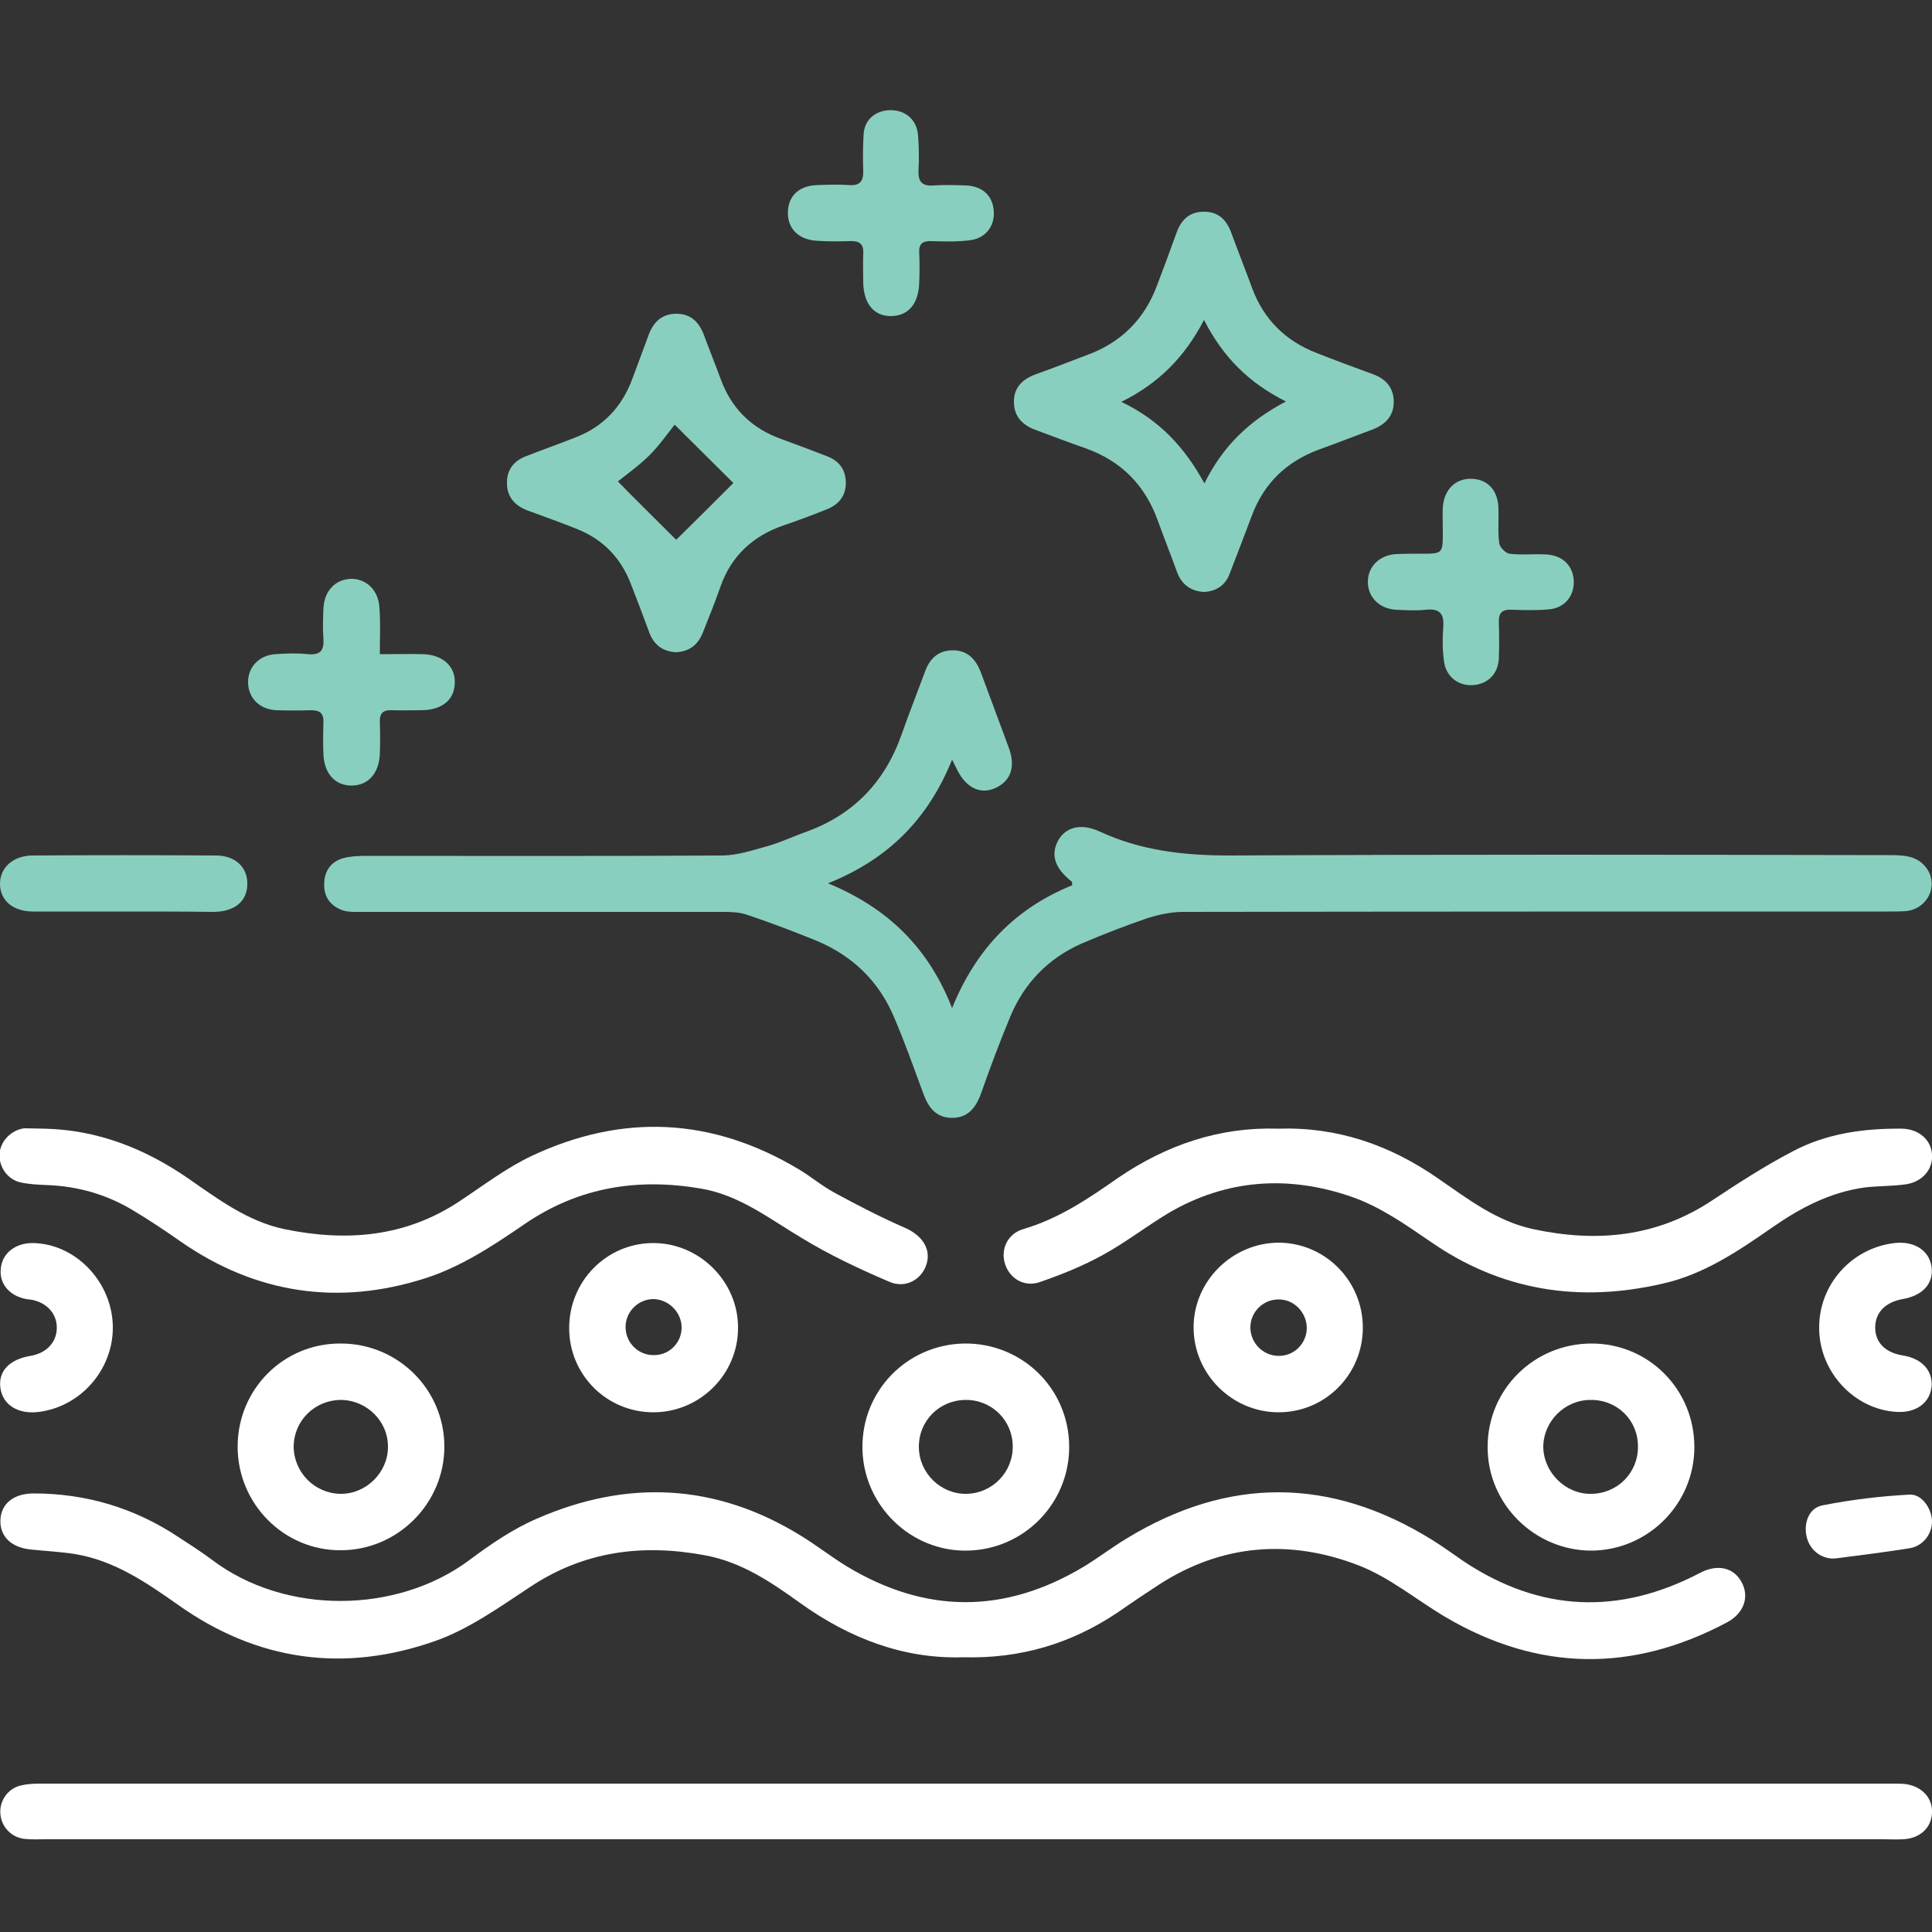
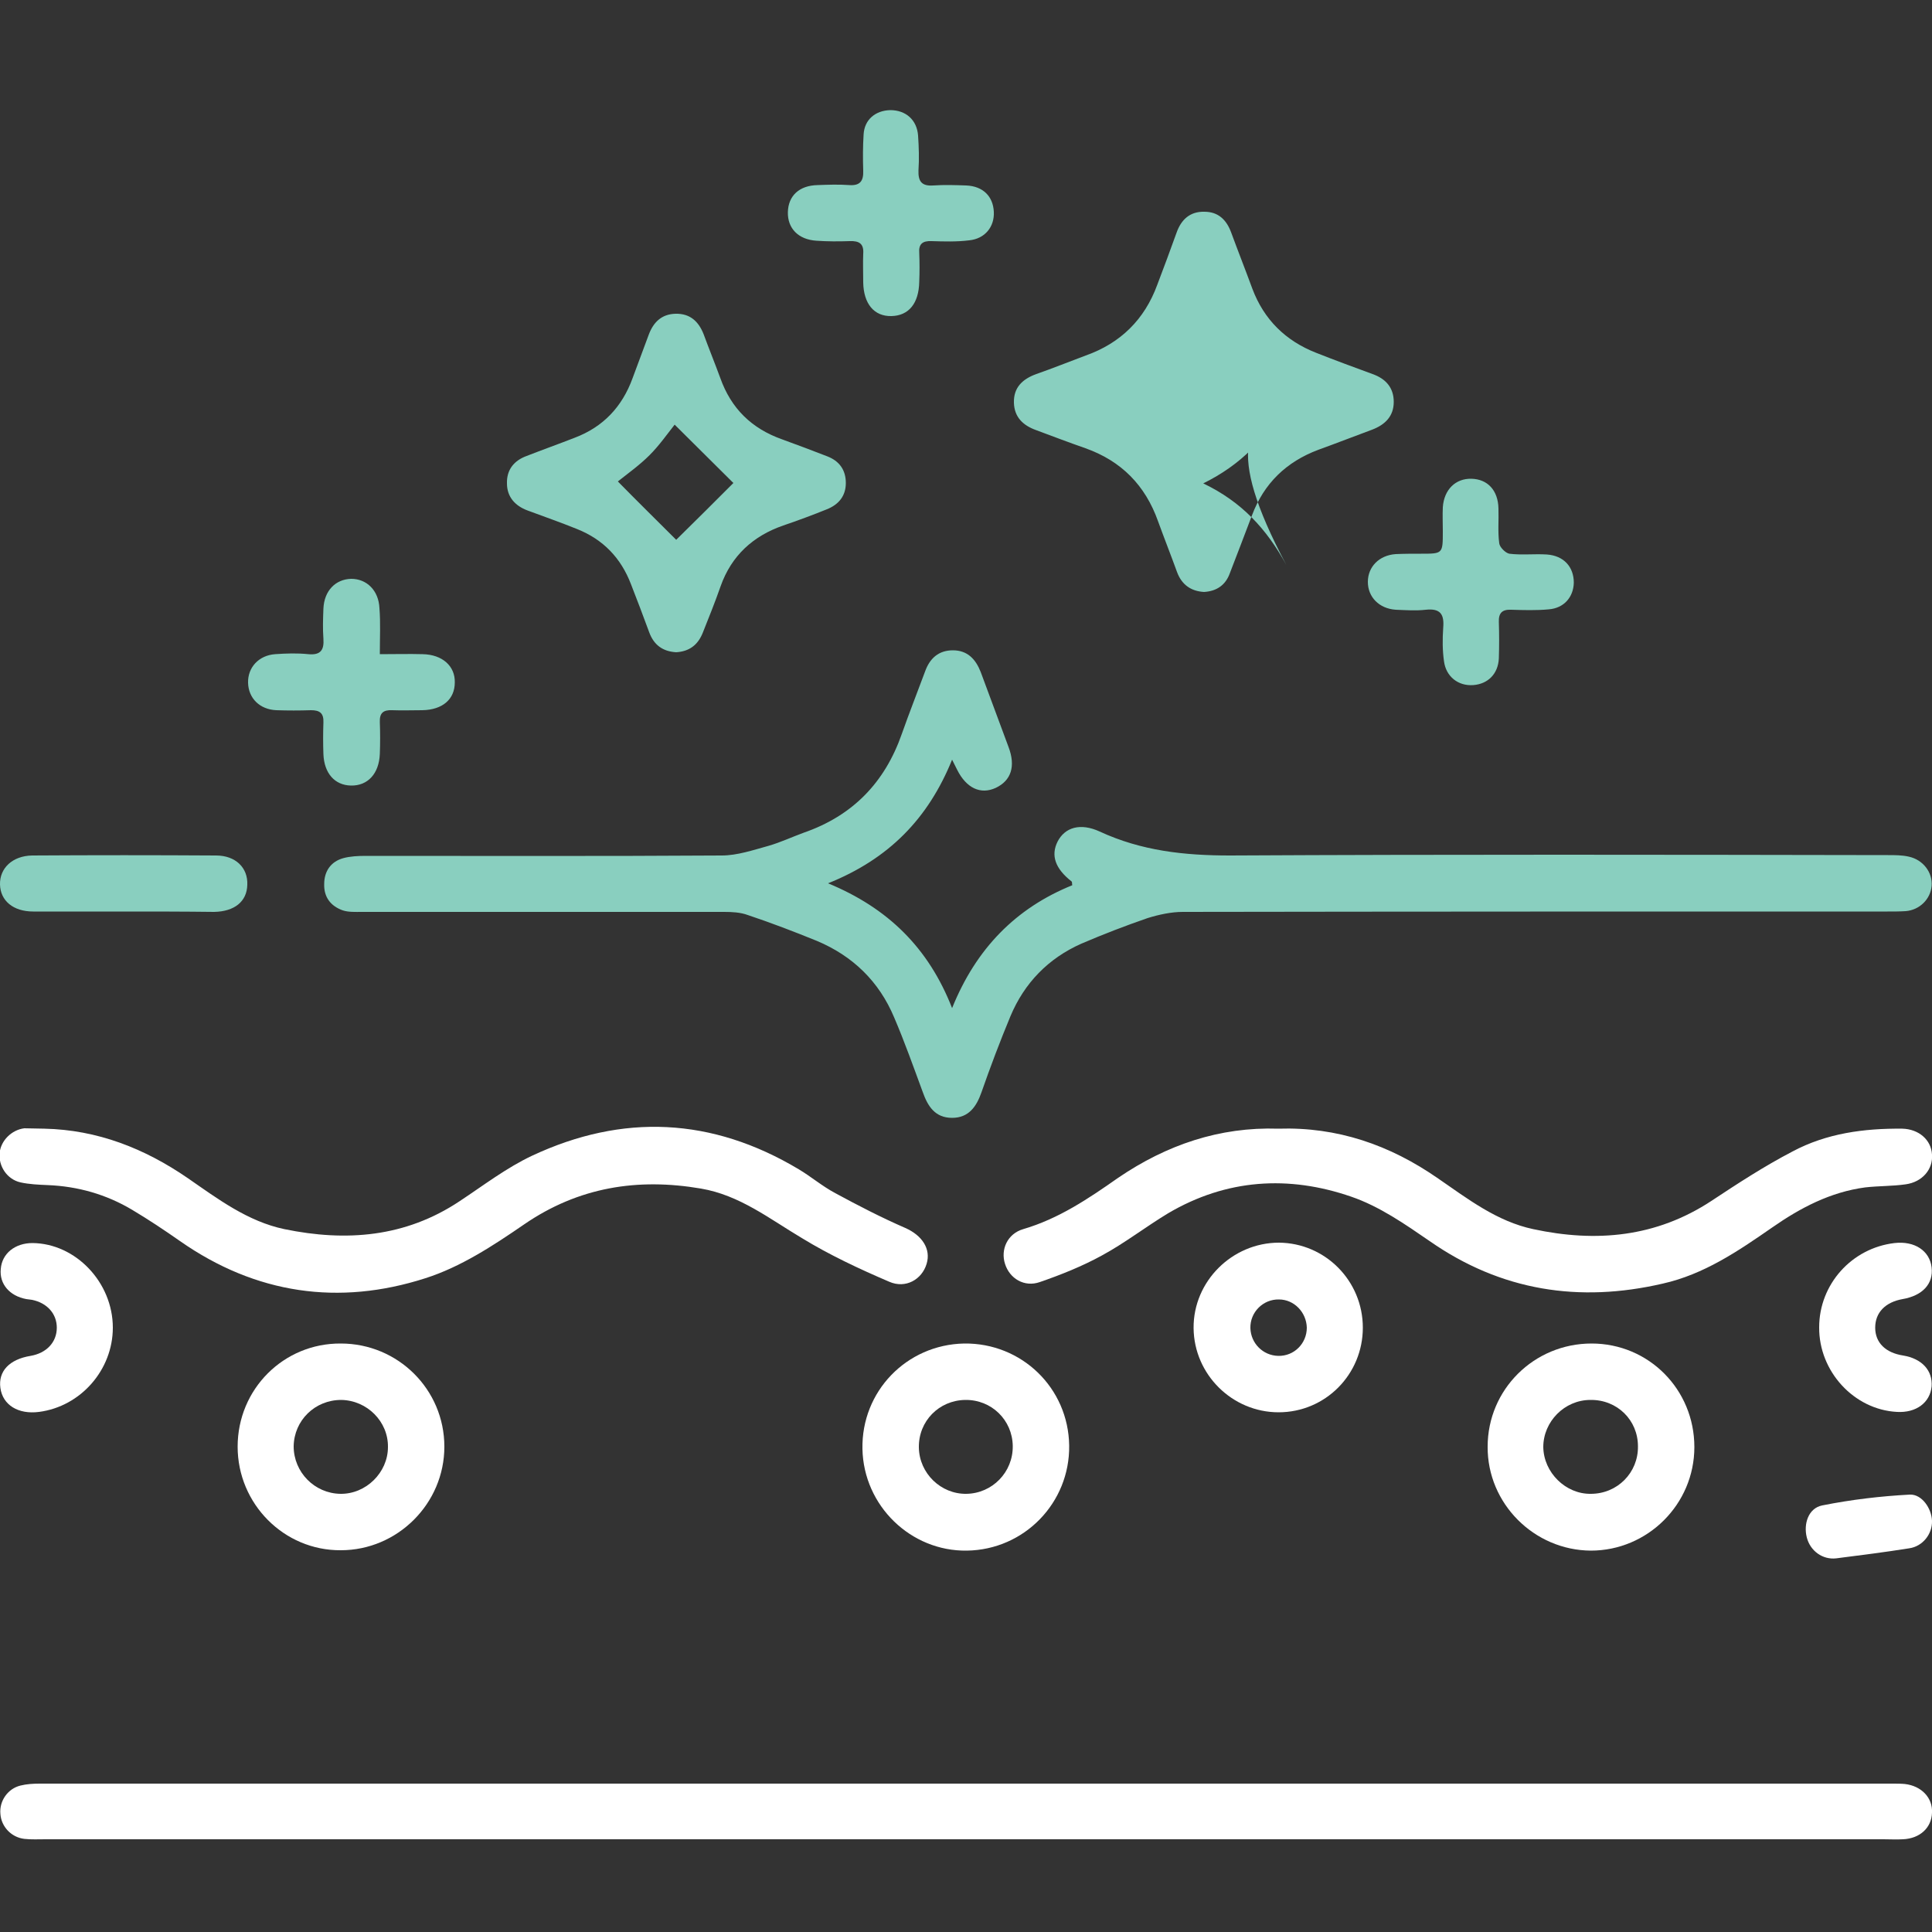
<svg xmlns="http://www.w3.org/2000/svg" version="1.1" id="Layer_2" x="0px" y="0px" viewBox="0 0 500 500" style="enable-background:new 0 0 500 500;" xml:space="preserve">
  <rect x="0" y="0" width="500" height="500" fill="#333333" stroke="none" />
  <style type="text/css">
	.st0{fill:#89CFBF;}
	.st1{fill:#FFFFFF;}
</style>
  <g id="UFK7cD.tif">
    <g>
      <path class="st0" d="M246.4,196.6c-6.2,15.3-16.4,25.7-32.1,32c15.5,6.4,26,16.7,32.1,32.3c6.2-15.4,16.5-25.9,31.1-31.8    c-0.1-0.5,0-0.9-0.2-1c-4.2-3.3-5.4-6.7-3.6-10.3c1.9-3.7,5.9-4.9,10.9-2.6c10.8,5,21.9,6.2,33.7,6.2    c56.8-0.3,113.5-0.2,170.3-0.1c1.8,0,3.7,0,5.4,0.4c3.7,0.8,6.2,4.1,5.9,7.6c-0.3,3.4-3.1,6.2-6.7,6.5c-1.6,0.1-3.1,0.1-4.7,0.1    c-60.8,0-121.6,0-182.4,0.1c-3,0-6.2,0.7-9.1,1.6c-5.8,2-11.5,4.2-17.1,6.6c-8.6,3.8-14.8,10.2-18.4,18.8    c-2.7,6.5-5.2,13.1-7.5,19.7c-1.3,3.7-3.3,6.6-7.6,6.6c-4.4,0-6.3-3-7.6-6.7c-2.4-6.5-4.7-13-7.4-19.3c-3.9-9.3-10.7-15.9-20-19.8    c-5.9-2.4-11.9-4.7-17.9-6.7c-1.9-0.7-4.1-0.8-6.1-0.8c-31.2,0-62.5,0-93.7,0c-1.7,0-3.5,0.1-5-0.4c-3.1-1.1-4.9-3.4-4.8-6.8    c0-3.3,1.7-5.8,4.9-6.7c1.8-0.5,3.9-0.6,5.8-0.6c30.7,0,61.5,0.1,92.2-0.1c4,0,8.1-1.4,12.1-2.5c3.1-0.9,6.1-2.3,9.1-3.4    c12.7-4.4,21-13,25.4-25.6c1.9-5.4,4-10.7,6-16.1c1.2-3.4,3.5-5.5,7.2-5.5c3.8,0,5.9,2.3,7.2,5.6c2.4,6.5,4.8,12.9,7.2,19.4    c1.9,5,0.7,8.7-3.3,10.6c-3.9,1.8-7.6,0.1-10-4.7C247.3,198.4,247,197.8,246.4,196.6z" />
      <path class="st1" d="M250,476c-79.4,0-158.8,0-238.2,0c-1.8,0-3.7,0.1-5.5-0.1c-3.4-0.4-6-3.2-6.2-6.5c-0.3-3.3,1.9-6.5,5.2-7.3    c1.6-0.4,3.3-0.5,5-0.5c159.9,0,319.7,0,479.6,0c1,0,2.1,0,3.1,0.1c4.3,0.5,7.2,3.6,7,7.4c-0.1,3.9-3.1,6.7-7.5,6.9    c-1.7,0.1-3.4,0-5.1,0C408.3,476,329.1,476,250,476z" />
-       <path class="st1" d="M249.3,428.9c-15.4,0.5-29.5-4.9-42.3-14.1c-7.5-5.4-15.2-10.6-24.6-12.3c-16.1-3-31.2-1.1-45.2,8.2    c-7.9,5.2-15.8,10.9-24.6,14c-23.6,8.3-46.1,5.2-66.7-9.5c-8.1-5.7-16.3-11.3-26.4-13c-3.8-0.6-7.8-0.8-11.6-1.2    c-5-0.5-7.9-3.4-7.8-7.5c0.1-4.3,3.4-7,8.6-7c13.7,0,26.2,3.8,37.5,11.3c2.9,1.9,5.9,3.8,8.7,5.9c18.9,14.3,47.8,14,66.5,0.1    c5.5-4.1,11.3-8.1,17.6-10.8c23.4-10.2,46.3-9.1,68.2,4.4c4.1,2.5,7.9,5.5,12,8c20.4,12.3,40.8,12.3,61.2,0.1    c3.8-2.3,7.3-5,11.1-7.3c26.4-16.1,52.8-16,79.1,0.3c2.9,1.8,5.6,3.8,8.4,5.7c19.7,13,40,13.8,60.9,2.9c4.5-2.4,8.7-1.5,10.8,2.3    c2.1,3.8,0.7,8.1-3.8,10.5c-24.5,13-48.8,12.7-72.8-1.4c-7.6-4.5-14.6-10.4-22.8-13.5c-17.6-6.7-35-5.4-51.2,5    c-3.7,2.4-7.4,4.9-11,7.4C277.3,425.3,264.2,429.3,249.3,428.9z" />
      <path class="st1" d="M330.8,292.1c15.3-0.5,28.9,4.2,41.4,12.9c7.7,5.3,15.2,11.1,24.6,13.1c16.3,3.5,31.8,2.1,46.1-7.3    c6.8-4.5,13.7-9,21-12.8c8.8-4.7,18.5-6,28.4-5.9c4.3,0.1,7.5,2.9,7.7,6.7c0.3,3.8-2.5,7.1-6.8,7.7c-3.5,0.5-7,0.4-10.5,0.8    c-9,1.2-16.8,5.3-24.1,10.4c-8.8,6.1-17.6,12.1-28.3,14.5c-21.6,5-41.8,1.9-60.3-11c-6.4-4.4-13-9-20.3-11.5    c-16.2-5.6-32.3-4.6-47.4,4.3c-5.8,3.5-11.2,7.7-17.1,10.9c-5.1,2.8-10.6,5-16.1,6.9c-4,1.4-7.8-0.9-9-4.7c-1.2-3.7,0.6-7.8,4.7-9    c9.2-2.7,16.9-7.9,24.6-13.3C301.9,296.3,315.6,291.6,330.8,292.1z" />
      <path class="st1" d="M11.5,292.1c13.7,0.3,25.9,5.1,37.1,12.8c7.8,5.4,15.5,11.2,25,13.2c16,3.3,31.3,2.1,45.3-7.2    c6.2-4.1,12.2-8.7,18.8-11.8c23.5-11,46.6-9.9,69,3.5c3.2,1.9,6.1,4.4,9.5,6.2c5.9,3.2,11.9,6.3,18.1,9c4.3,1.9,6.7,5.4,5.5,9.3    c-1.2,4-5.4,6.5-9.7,4.6c-7.7-3.3-15.4-6.9-22.6-11.3c-8.4-5-16.1-11.1-26.1-12.8c-16.4-2.8-31.7-0.4-45.8,9.3    c-8,5.5-16.4,11-25.5,13.9c-22.4,7.2-43.9,4.1-63.5-9.6c-4-2.8-8.2-5.6-12.4-8.1c-6.7-4-14.1-6.1-21.9-6.4c-2.3-0.1-4.7-0.2-7-0.7    c-3.5-0.8-5.7-4.2-5.4-7.6c0.3-3.2,3.1-6,6.4-6.4C8.1,292,9.8,292.1,11.5,292.1z" />
-       <path class="st0" d="M311.6,153.2c-3.4-0.2-5.8-1.9-7-5.2c-1.6-4.4-3.3-8.7-4.9-13.1c-3.3-9.3-9.5-15.6-18.8-18.9    c-4.3-1.5-8.5-3.1-12.8-4.7c-3.3-1.2-5.6-3.3-5.7-7.1c-0.1-3.9,2.2-6.1,5.8-7.4c4.3-1.5,8.5-3.2,12.8-4.8    c9-3.2,15.2-9.3,18.5-18.3c1.7-4.5,3.4-9,5-13.5c1.2-3.4,3.5-5.5,7.2-5.4c3.6,0,5.7,2.1,6.9,5.3c1.8,4.9,3.7,9.7,5.5,14.6    c3,8,8.6,13.5,16.5,16.6c4.8,1.9,9.7,3.7,14.6,5.5c3.4,1.2,5.5,3.5,5.5,7.2c0,3.7-2.2,5.9-5.6,7.2c-4.6,1.7-9.2,3.5-13.9,5.2    c-8.3,3.1-14.1,8.7-17.2,17c-1.9,5-3.8,10-5.7,14.9C317.2,151.4,314.9,153,311.6,153.2z M332.8,103.9    c-9.6-4.8-16.3-11.5-21.2-21.1c-5,9.6-11.7,16.4-21.4,21.2c10,4.8,16.4,11.8,21.5,21.1C316.5,115.4,323.3,108.9,332.8,103.9z" />
+       <path class="st0" d="M311.6,153.2c-3.4-0.2-5.8-1.9-7-5.2c-1.6-4.4-3.3-8.7-4.9-13.1c-3.3-9.3-9.5-15.6-18.8-18.9    c-4.3-1.5-8.5-3.1-12.8-4.7c-3.3-1.2-5.6-3.3-5.7-7.1c-0.1-3.9,2.2-6.1,5.8-7.4c4.3-1.5,8.5-3.2,12.8-4.8    c9-3.2,15.2-9.3,18.5-18.3c1.7-4.5,3.4-9,5-13.5c1.2-3.4,3.5-5.5,7.2-5.4c3.6,0,5.7,2.1,6.9,5.3c1.8,4.9,3.7,9.7,5.5,14.6    c3,8,8.6,13.5,16.5,16.6c4.8,1.9,9.7,3.7,14.6,5.5c3.4,1.2,5.5,3.5,5.5,7.2c0,3.7-2.2,5.9-5.6,7.2c-4.6,1.7-9.2,3.5-13.9,5.2    c-8.3,3.1-14.1,8.7-17.2,17c-1.9,5-3.8,10-5.7,14.9C317.2,151.4,314.9,153,311.6,153.2z M332.8,103.9    c-5,9.6-11.7,16.4-21.4,21.2c10,4.8,16.4,11.8,21.5,21.1C316.5,115.4,323.3,108.9,332.8,103.9z" />
      <path class="st0" d="M175,168.8c-3.5-0.2-5.8-1.9-7-5.2c-1.5-4.1-3.1-8.3-4.7-12.4c-2.6-6.8-7.2-11.6-14-14.3    c-4.2-1.7-8.5-3.2-12.8-4.8c-3.2-1.2-5.3-3.5-5.3-7c-0.1-3.5,1.8-5.9,5.1-7.1c4.1-1.6,8.3-3.1,12.4-4.7c7.4-2.8,12.3-8,15-15.4    c1.4-3.8,2.8-7.5,4.2-11.3c1.2-3.2,3.3-5.3,6.9-5.4c3.8-0.1,6,2,7.3,5.3c1.4,3.8,2.9,7.5,4.3,11.3c2.8,7.9,8.1,13.1,16,15.9    c3.9,1.4,7.8,2.9,11.7,4.4c3.1,1.2,4.8,3.5,4.8,6.9c0,3.4-1.9,5.6-4.9,6.8c-3.7,1.5-7.5,2.9-11.3,4.2c-7.8,2.7-13.4,7.8-16.2,15.7    c-1.4,4-3,8-4.6,12C180.6,167,178.3,168.6,175,168.8z M174.6,109.9c-1.9,2.4-4,5.4-6.5,7.9c-2.6,2.6-5.7,4.8-8.2,6.8    c5.2,5.3,10.5,10.5,15.1,15.1c5-4.9,10.1-10,14.8-14.7C185,120.2,179.9,115.2,174.6,109.9z" />
      <path class="st1" d="M61.5,374.4c0-14.9,11.9-26.8,26.7-26.7c14.8,0,26.8,11.9,26.8,26.7c0,14.7-12.1,26.8-26.8,26.8    C73.5,401.3,61.5,389.2,61.5,374.4z M88.3,362.3c-6.8,0-12.2,5.3-12.3,12c0,6.7,5.4,12.2,12.1,12.3c6.6,0.1,12.3-5.5,12.3-12.1    C100.5,367.9,95,362.4,88.3,362.3z" />
      <path class="st1" d="M276.7,374.1c0.2,14.8-11.6,27-26.5,27.2c-14.5,0.2-26.7-11.6-27-26.3c-0.3-14.9,11.4-27,26.3-27.3    C264.4,347.5,276.5,359.2,276.7,374.1z M249.8,362.3c-6.8,0.1-12.1,5.5-12,12.3c0.1,6.7,5.7,12.1,12.3,12    c6.7-0.1,12.1-5.6,12-12.4C262,367.5,256.6,362.2,249.8,362.3z" />
      <path class="st1" d="M438.5,374.5c0,14.8-12.1,26.8-26.8,26.8c-14.7-0.1-26.8-12.2-26.7-26.9c0-14.8,12-26.7,26.9-26.7    C426.7,347.7,438.5,359.6,438.5,374.5z M423.9,374.3c0-6.8-5.4-12.1-12.3-12c-6.7,0-12.2,5.6-12.2,12.2    c0.1,6.6,5.8,12.2,12.3,12.1C418.6,386.6,424,381.1,423.9,374.3z" />
-       <path class="st1" d="M169.1,365.5c-12.1,0-21.8-9.7-21.8-21.8c0-12.1,9.6-21.9,21.6-22c12.1-0.1,22.2,10,22.1,22    C191,355.7,181.1,365.5,169.1,365.5z M176.4,343.4c-0.1-4-3.6-7.3-7.6-7.2c-3.9,0.2-7,3.5-6.9,7.4c0.1,4.1,3.5,7.3,7.6,7.1    C173.4,350.6,176.5,347.3,176.4,343.4z" />
      <path class="st1" d="M352.7,343.6c0,12.1-9.7,21.9-21.8,21.9c-12,0-21.9-9.8-22-21.8c-0.1-12.1,10-22.1,22.1-22.1    C343,321.7,352.7,331.5,352.7,343.6z M331,336.3c-4.1-0.1-7.5,3.3-7.4,7.4c0.1,3.9,3.2,7.1,7.2,7.2c4.1,0.1,7.4-3.2,7.4-7.3    C338.1,339.6,334.9,336.3,331,336.3z" />
      <path class="st0" d="M98.3,169.3c4.2,0,7.6-0.1,11.1,0c5.1,0.1,8.4,3.1,8.3,7.3c0,4.4-3.2,7.1-8.4,7.2c-2.6,0-5.2,0.1-7.8,0    c-2.3-0.1-3.3,0.7-3.2,3.1c0.1,2.7,0.1,5.5,0,8.2c-0.2,5.1-3.1,8.3-7.5,8.2c-4.2-0.1-6.9-3.2-7.1-8.1c-0.1-2.7-0.1-5.5,0-8.2    c0.1-2.4-0.9-3.2-3.2-3.2c-3,0.1-6,0.1-9,0c-4.3-0.2-7.2-3.1-7.3-7.1c-0.1-4,2.8-7.1,7-7.4c2.8-0.2,5.7-0.3,8.6,0    c3.2,0.3,4.1-1.1,3.9-4c-0.2-2.6-0.1-5.2,0-7.8c0.2-4.6,3.1-7.6,7.2-7.7c4,0,7.1,3,7.3,7.6C98.5,161.2,98.3,164.9,98.3,169.3z" />
      <path class="st0" d="M230.4,28.5c4,0,6.9,2.5,7.2,6.6c0.2,3,0.3,6,0.1,9c-0.1,2.8,0.8,4.1,3.8,3.9c2.9-0.2,5.7-0.1,8.6,0    c4.3,0.2,6.9,2.8,7.1,6.8c0.2,3.9-2.3,7-6.4,7.4c-3.2,0.4-6.5,0.3-9.7,0.2c-2.3-0.1-3.4,0.7-3.2,3.1c0.1,2.5,0.1,4.9,0,7.4    c-0.1,5.6-2.7,8.8-7.2,8.9c-4.5,0.1-7.2-3.2-7.3-8.7c0-2.5-0.1-5,0-7.4c0.2-2.6-1-3.4-3.5-3.3c-2.9,0.1-5.7,0.1-8.6-0.1    c-4.7-0.3-7.5-3.2-7.4-7.4c0.1-4.2,2.9-6.9,7.7-7c2.7-0.1,5.5-0.2,8.2,0c2.8,0.2,3.7-1.1,3.6-3.7c-0.1-3.1-0.1-6.3,0.1-9.4    C223.7,31,226.5,28.6,230.4,28.5z" />
      <path class="st0" d="M407.3,150.8c-0.1,3.8-2.6,6.6-6.5,6.9c-3.2,0.3-6.5,0.2-9.7,0.1c-2.3-0.1-3.3,0.8-3.2,3.2    c0.1,3.1,0.1,6.2,0,9.4c-0.2,4-2.8,6.6-6.6,6.9c-3.9,0.3-7.1-2.2-7.6-6.2c-0.4-2.8-0.4-5.7-0.2-8.6c0.3-3.5-0.7-5.1-4.5-4.7    c-2.6,0.3-5.2,0.1-7.8,0c-4.3-0.3-7.2-3.3-7.2-7.2c0-3.9,2.9-6.9,7.2-7.2c2.2-0.1,4.4-0.1,6.6-0.1c5.6,0,5.6,0,5.6-5.8    c0-2.1-0.1-4.2,0-6.2c0.3-4.6,3.3-7.5,7.4-7.4c4.2,0.1,6.9,3,7,7.7c0.1,3-0.2,6,0.2,9c0.1,1,1.6,2.5,2.6,2.7    c3.2,0.4,6.5,0,9.7,0.2C404.7,143.8,407.3,146.7,407.3,150.8z" />
      <path class="st0" d="M32,235.9c-7.8,0-15.6,0-23.4,0c-5.2,0-8.5-2.8-8.6-7c-0.1-4.2,3.2-7.4,8.3-7.5c15.9-0.1,31.8-0.1,47.6,0    c5.1,0,8.3,3.2,8.1,7.6c-0.1,4.3-3.3,6.9-8.6,7C47.6,235.9,39.8,235.9,32,235.9z" />
      <path class="st1" d="M29.2,343.6c0,10.9-8.3,20.4-19.1,21.8c-5.4,0.7-9.4-1.8-10-6.2c-0.6-4.3,2.3-7.4,7.8-8.3    c4.1-0.7,6.8-3.5,6.8-7.3c0-3.6-2.5-6.4-6.4-7.2c-0.5-0.1-1-0.1-1.5-0.2c-4.3-0.8-7-3.9-6.6-7.8c0.3-4,3.7-6.7,8.2-6.7    C19.6,321.8,29.2,331.9,29.2,343.6z" />
      <path class="st1" d="M470.8,343.5c0-11.1,8.4-20.5,19.5-21.8c5.2-0.6,9.1,2,9.6,6.3c0.5,4.2-2.3,7.3-7.5,8.2    c-4.5,0.8-7.1,3.5-7.1,7.4c0,3.9,2.7,6.5,7.2,7.2c4.9,0.8,7.7,3.9,7.4,8c-0.4,4.2-4,6.9-9,6.6    C479.8,364.8,470.7,354.9,470.8,343.5z" />
      <path class="st1" d="M500,393.6c0.1,3.4-2.4,6.6-5.9,7.1c-6.3,1-12.6,1.8-18.9,2.6c-3.5,0.4-6.7-1.9-7.6-5.4    c-0.9-3.5,0.4-7.6,4-8.3c7.5-1.5,15.1-2.4,22.7-2.8C497.4,386.7,499.9,390.4,500,393.6z" />
    </g>
  </g>
</svg>